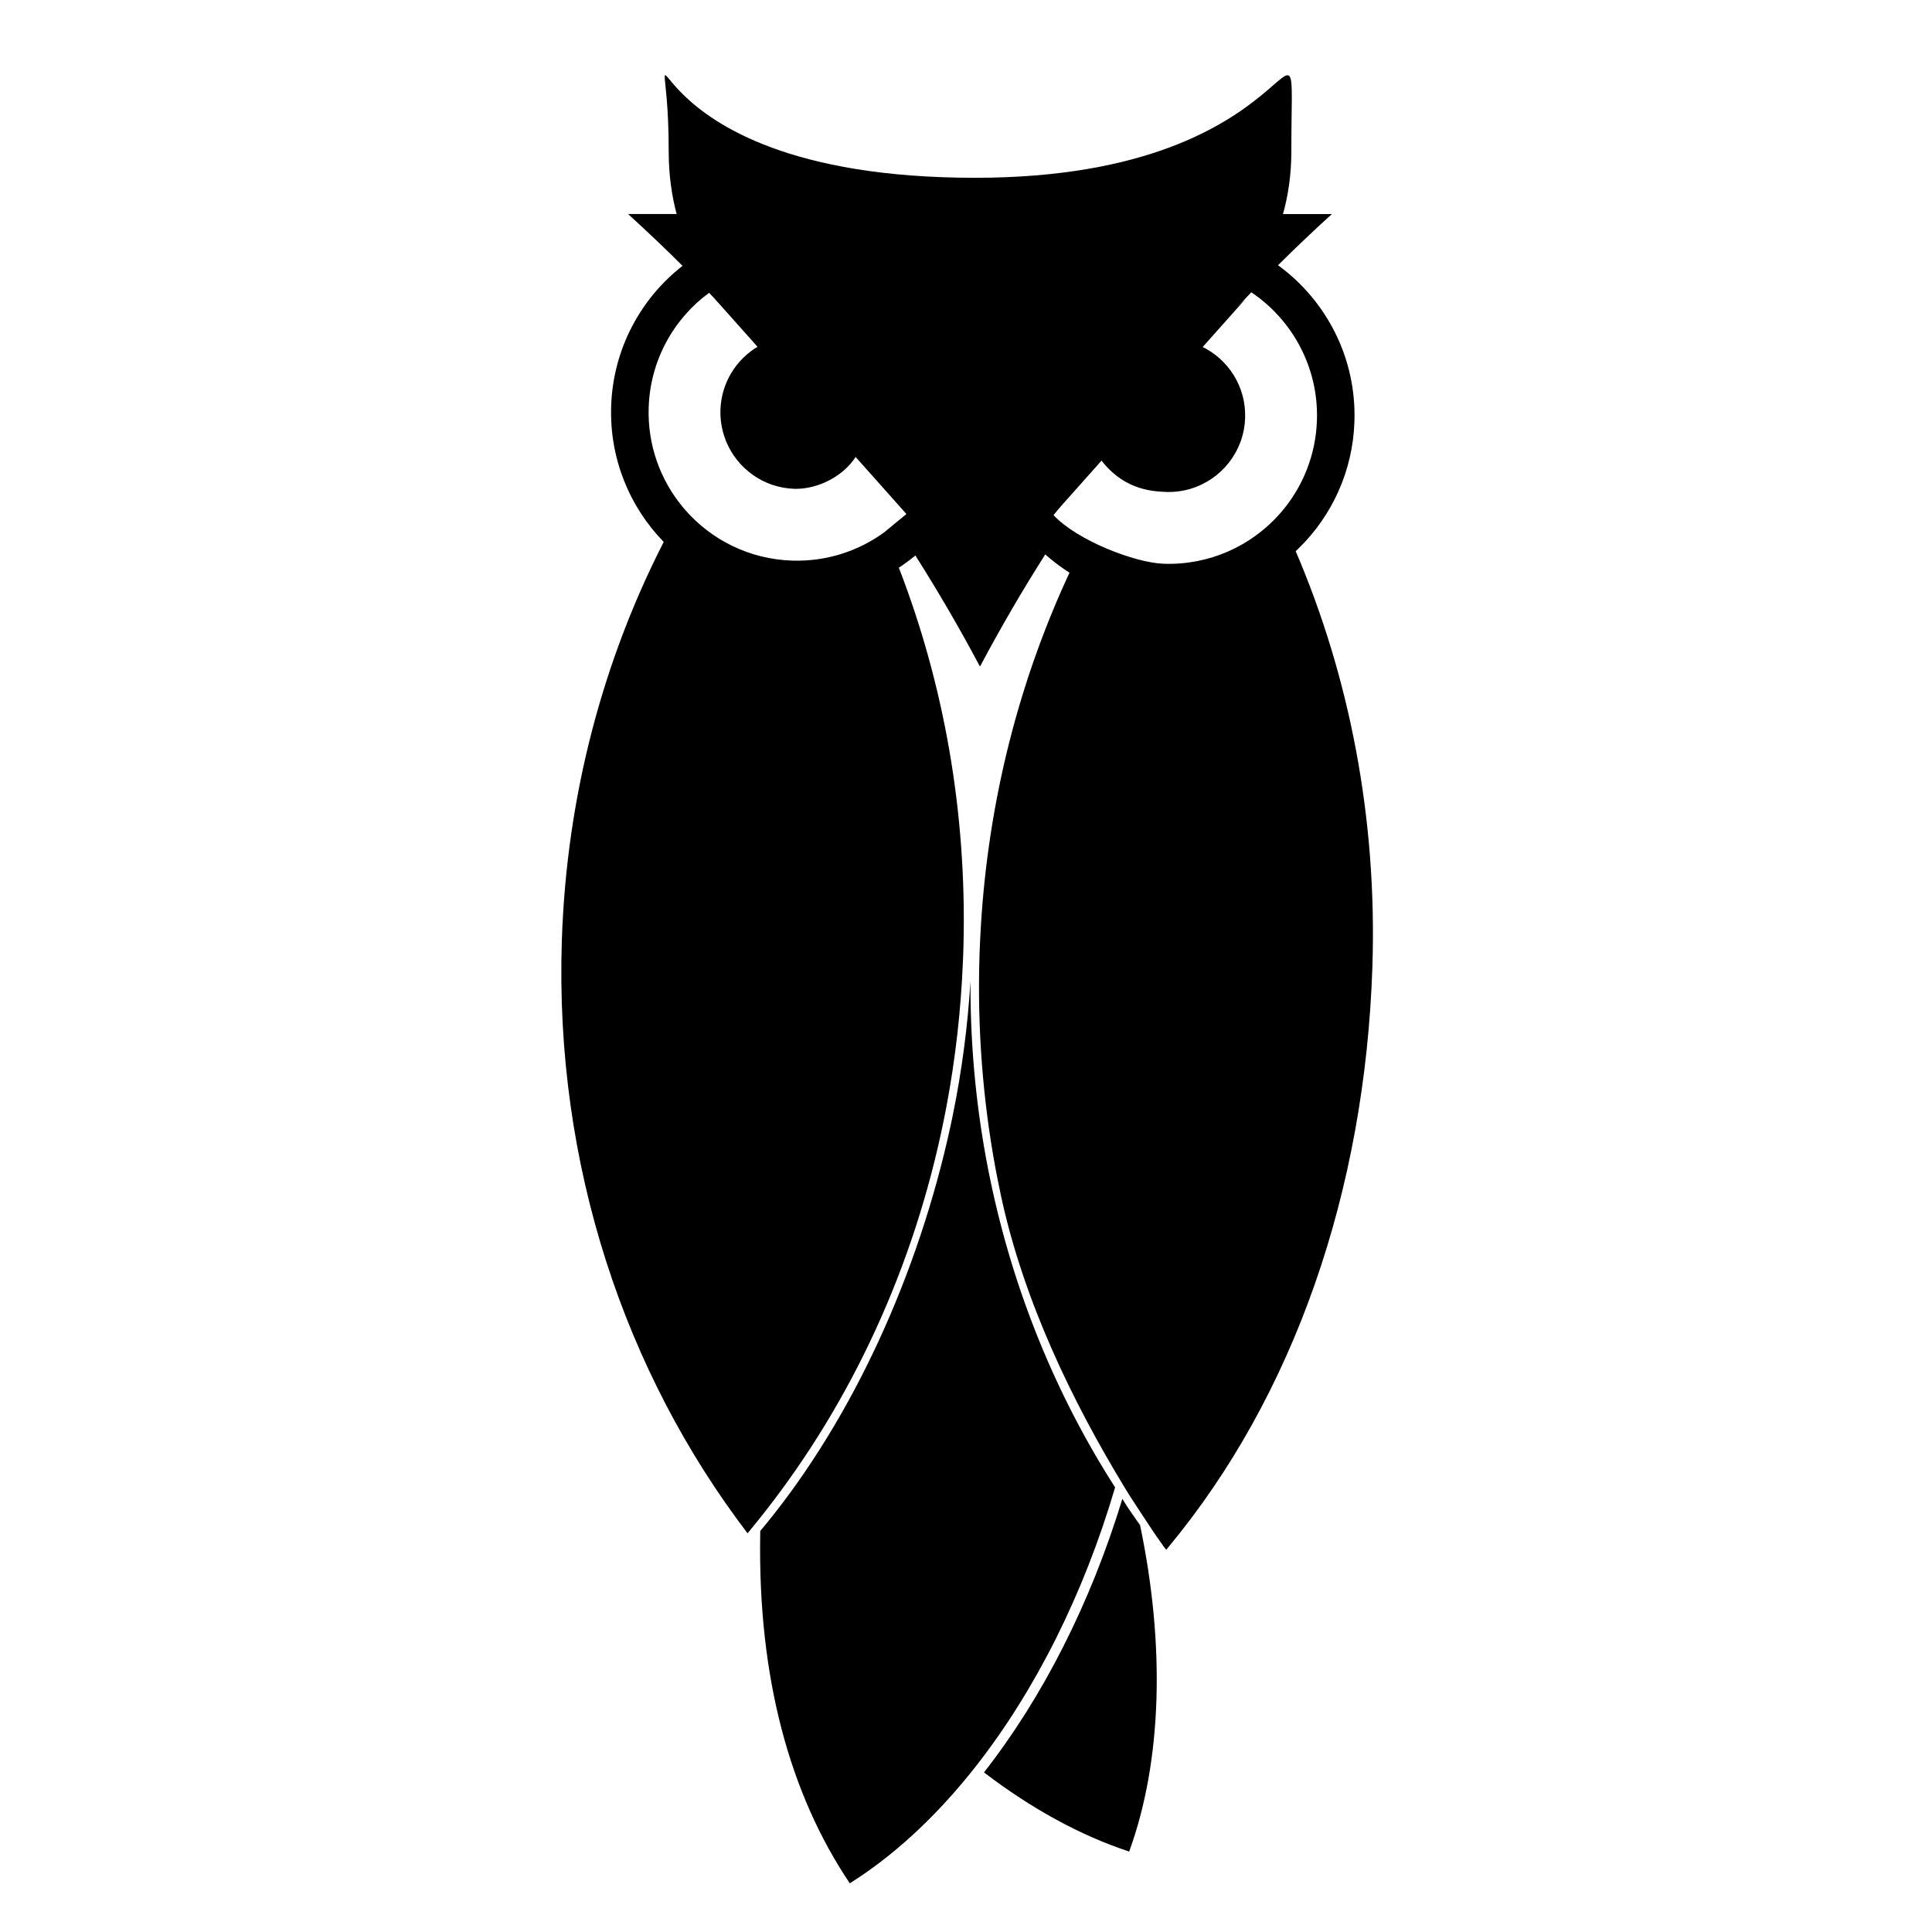
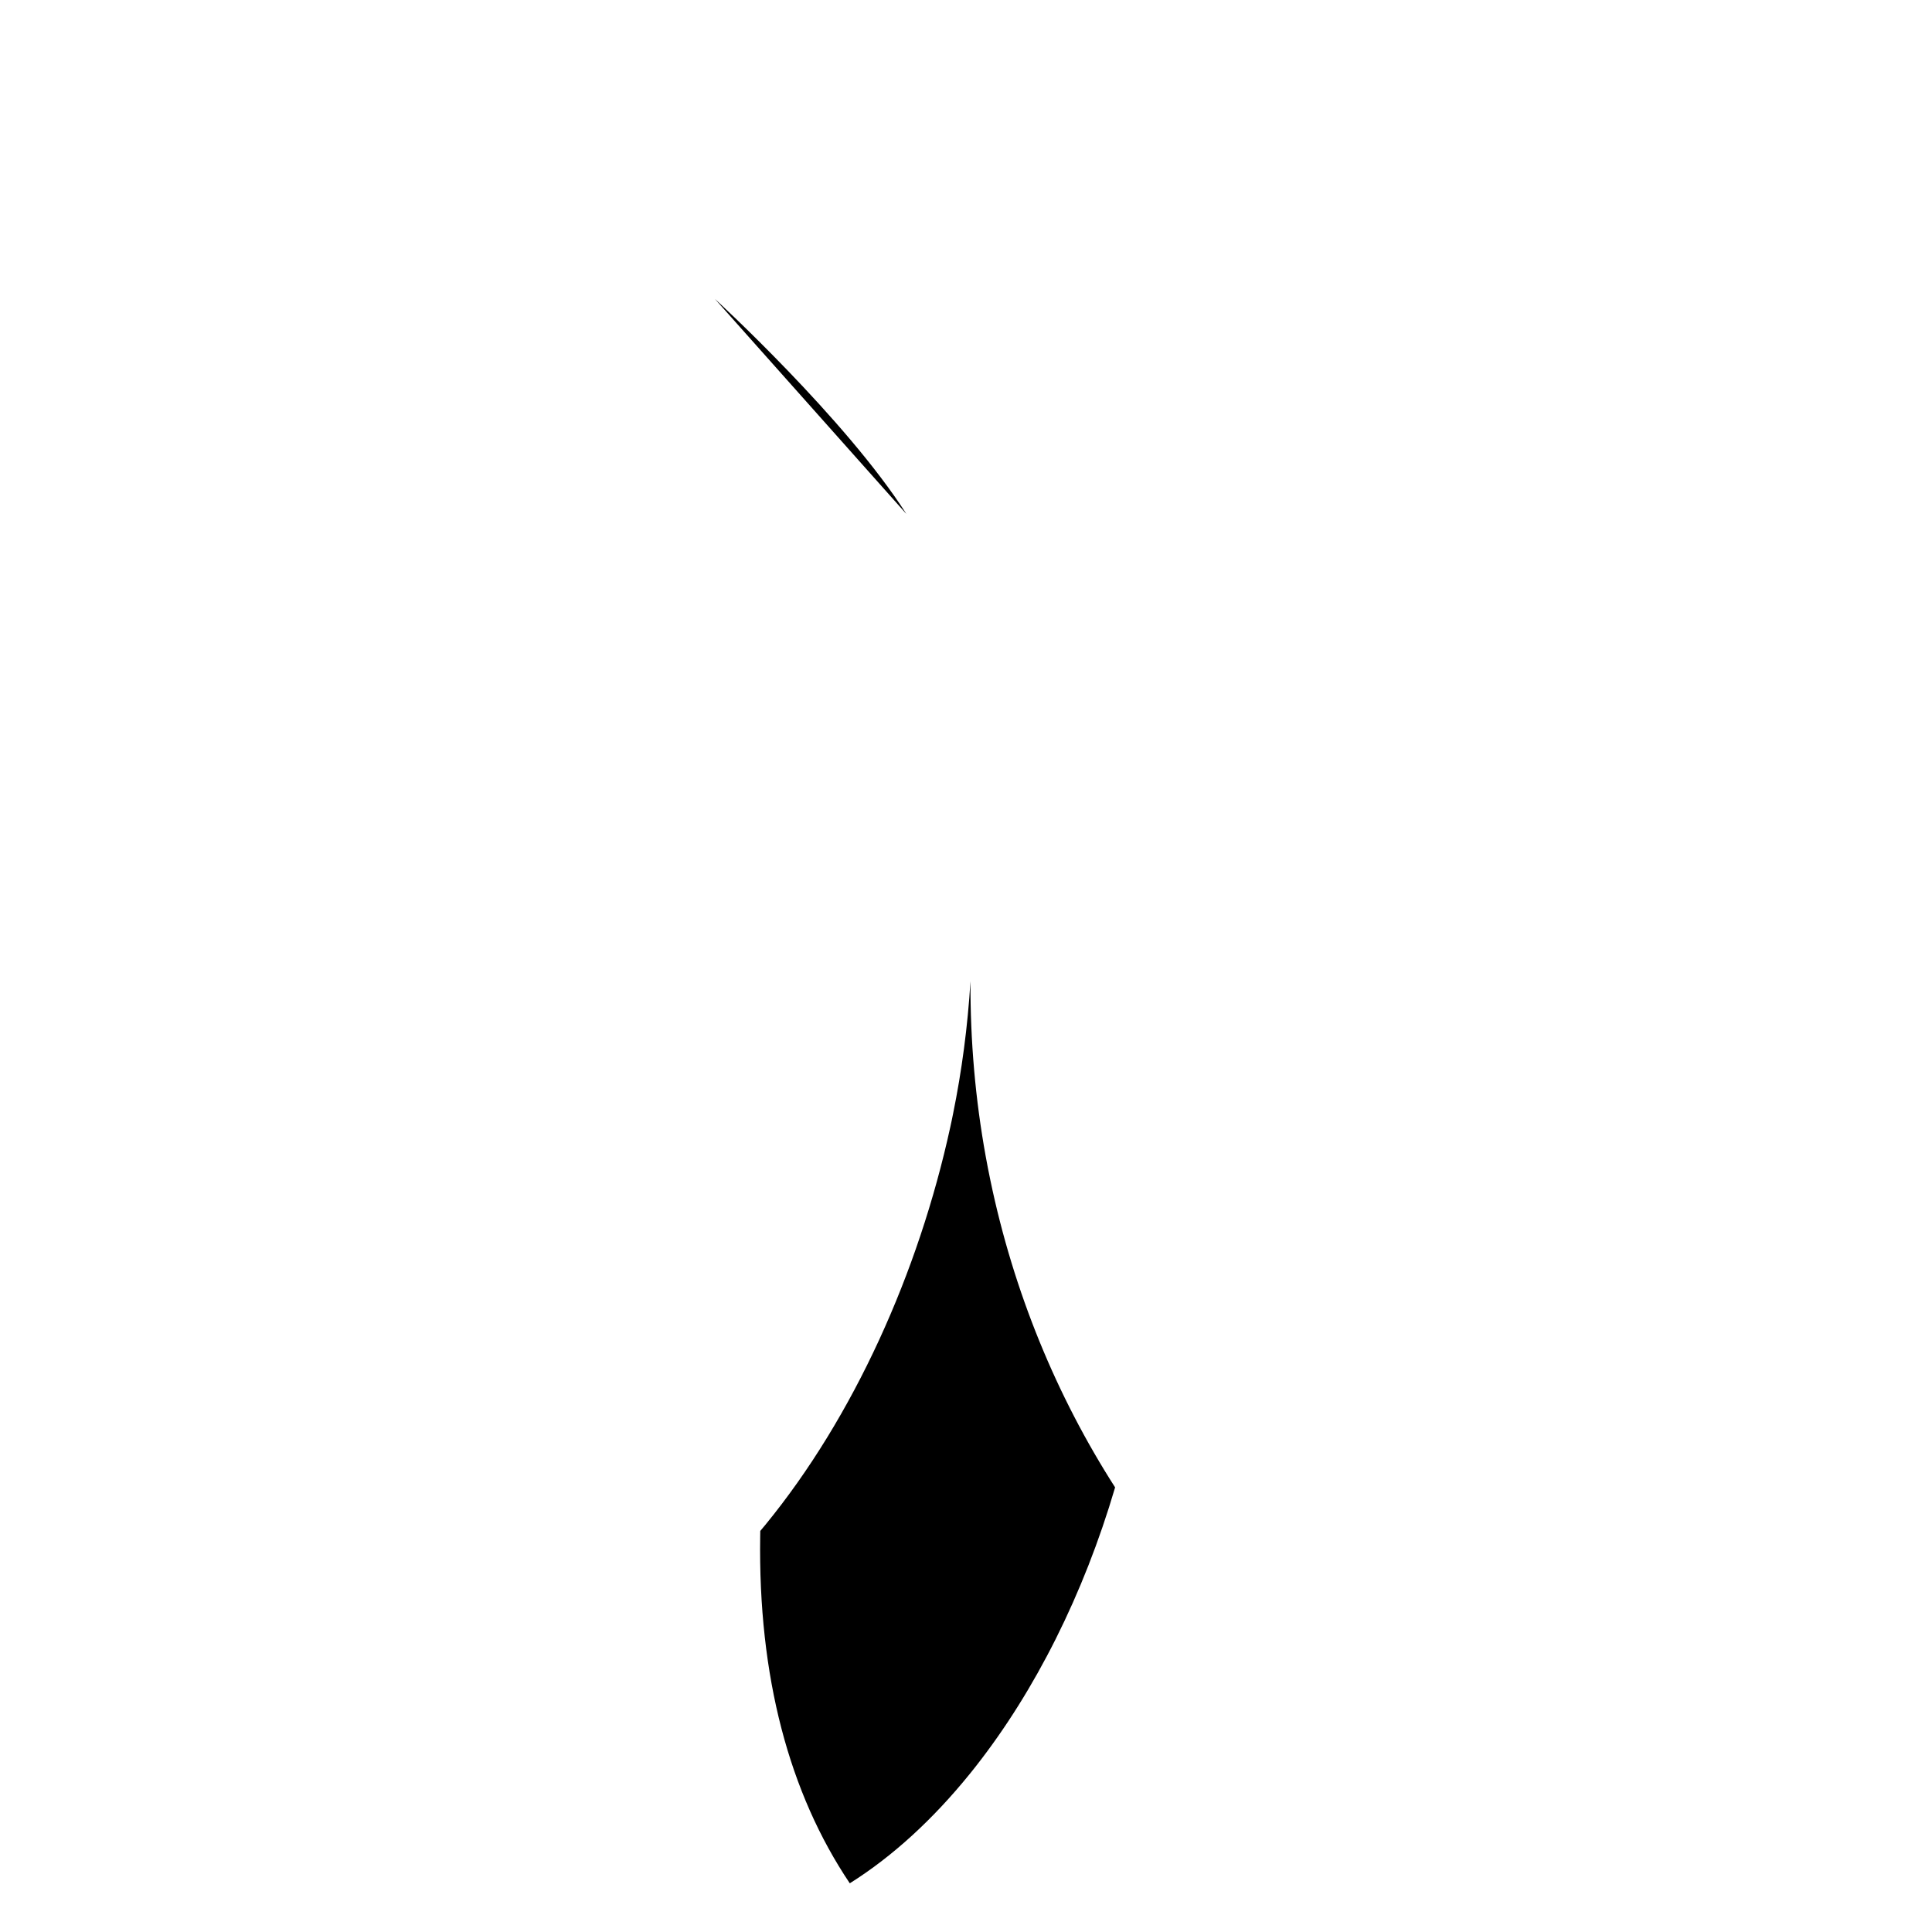
<svg xmlns="http://www.w3.org/2000/svg" fill="#000000" width="800px" height="800px" version="1.1" viewBox="144 144 512 512">
  <g>
-     <path d="m445.95 547.92c-0.125-0.176-0.277-0.387-0.438-0.613-0.066-0.09-0.145-0.191-0.211-0.301-0.598-0.832-1.344-1.906-2.074-2.988-0.176-0.27-0.359-0.547-0.539-0.816-0.176-0.27-0.344-0.539-0.512-0.797-0.082-0.133-0.168-0.262-0.242-0.387-0.168-0.277-0.328-0.547-0.469-0.789-0.008-0.02-0.02-0.023-0.023-0.035-8.438 27.727-21.195 52.758-36.68 72.508 12.484 9.539 25.5 16.719 38.484 20.977 8.773-24.133 9.531-54.672 2.883-86.512-0.055-0.07-0.113-0.156-0.18-0.246z" />
-     <path d="m487.37 290.07c0.285-0.262 0.562-0.527 0.84-0.805 8.723-8.555 14.301-20.355 14.727-33.535 0.562-16.938-7.508-32.16-20.246-41.445 4.66-4.625 9.414-9.152 14.273-13.562h-13.68c-2.125 3.352-4.457 6.566-6.977 9.613-2.219 2.68-4.566 5.231-7.062 7.648-4.777 4.637-10.043 8.766-15.711 12.316-0.824 0.527-1.656 1.031-2.504 1.512-0.379 0.219-0.746 0.438-1.125 0.648-0.094 0.051-0.184 0.102-0.285 0.16-0.68 0.387-1.359 0.754-2.059 1.117-0.184 0.102-0.371 0.191-0.555 0.293-0.379 0.191-0.766 0.395-1.141 0.578-0.438 0.219-0.875 0.438-1.316 0.656-0.629 0.301-1.258 0.598-1.898 0.883-0.75 0.344-1.504 0.68-2.258 1-0.707 0.301-1.418 0.586-2.133 0.863-0.621 0.25-1.242 0.496-1.871 0.723-0.094 0.035-0.188 0.074-0.277 0.102-0.402 0.152-0.805 0.293-1.219 0.438-0.766 0.27-1.527 0.527-2.301 0.773-5.406 1.738-11.035 3.008-16.82 3.746-3.41 0.438-6.875 0.688-10.387 0.738 0 0.016-0.008 0.023-0.008 0.043-0.562 0.016-1.133 0.023-1.695 0.023-0.008-0.016-0.008-0.023-0.008-0.043-3.477 0-6.902-0.191-10.277-0.562-8.91-0.965-17.449-3.176-25.441-6.457-2.988-1.227-5.91-2.594-8.734-4.113-7.793-4.172-14.922-9.414-21.203-15.527-2.461-2.383-4.793-4.914-6.977-7.559l-0.078 0.051c-2.535-3.066-4.879-6.297-7.019-9.664l-13.504-0.004c4.918 4.469 9.73 9.043 14.441 13.73-11.102 8.676-18.414 22.023-18.918 37.199-0.453 13.938 4.918 26.711 13.93 35.973-16.074 31.43-25.734 67.273-26.996 105.55-1.965 59.602 16.777 114.63 49.207 157.16 0.219-0.25 0.445-0.504 0.664-0.766l-0.008-0.02 1.301-1.586c0.301-0.379 0.605-0.746 0.906-1.125 0.176-0.219 0.352-0.438 0.531-0.656 0.125-0.16 0.242-0.312 0.367-0.469 0.312-0.387 0.613-0.773 0.914-1.16 22.824-29.129 39.441-64.633 47.383-103.95 0.125-0.598 0.242-1.184 0.352-1.781 0.109-0.527 0.211-1.066 0.312-1.605 2.359-12.527 3.844-25.434 4.367-38.645 0.035-0.637 0.051-1.277 0.078-1.914 0-0.074 0.008-0.16 0.008-0.234 0.023-0.672 0.043-1.344 0.059-2.016 0.875-35.551-5.312-69.441-17.137-99.957 0.359-0.227 0.715-0.469 1.066-0.715 1.141-0.789 2.242-1.629 3.316-2.519 6.062 9.555 11.766 19.355 17.098 29.391l0.16-0.203c5.348-10.066 11.082-19.902 17.164-29.48 1.688 1.504 3.477 2.898 5.367 4.156 0.352 0.234 0.707 0.461 1.059 0.688-13.215 28.355-21.504 60.129-23.504 93.918-0.051 0.652-0.082 1.316-0.109 1.973-0.043 0.68-0.074 1.367-0.102 2.047-0.051 1.023-0.09 2.059-0.125 3.09-0.648 19.707 0.875 38.918 4.316 57.332 0.203 1.059 0.402 2.109 0.621 3.156 0 0.008 0 0.016 0.008 0.023 0.227 1.191 0.48 2.375 0.73 3.559 5.988 27.863 18.938 54.629 32.934 77.602 0.301 0.504 0.613 1.008 0.926 1.504 0 0 0.016 0.02 0.035 0.059 0.023 0.035 0.059 0.094 0.102 0.16 0.008 0.008 0.016 0.016 0.016 0.023 0.066 0.102 0.125 0.203 0.191 0.301 0.043 0.059 0.074 0.125 0.117 0.184 1.234 1.883 4.535 6.969 6.062 9.238 0.051 0.074 0.102 0.152 0.152 0.219 0.125 0.168 0.227 0.328 0.32 0.453 0.16 0.219 0.27 0.379 0.336 0.488 0.035 0.043 0.059 0.086 0.094 0.125v0.008l1.781 2.543c0.234 0.312 0.469 0.621 0.707 0.93l0.008-0.008c0 0.008 0.008 0.008 0.008 0.02 0.191-0.227 0.379-0.453 0.562-0.68 33.422-40.254 52.121-94.543 54.078-153.8 1.301-39.508-6.121-77.008-20.328-110.17zm-109.04-5.004c-6.836 4.981-15.324 7.801-24.426 7.5-11.344-0.371-21.402-5.516-28.324-13.434-0.227-0.262-0.453-0.527-0.672-0.797-5.902-7.137-9.328-16.375-9-26.359 0.41-12.52 6.633-23.484 16.004-30.379 4.449 4.625 8.809 9.355 13.047 14.176-5.812 3.402-9.801 9.613-10.035 16.836-0.082 2.731 0.371 5.34 1.277 7.742v0.008c0.066 0.211 0.152 0.418 0.234 0.621 2.949 7.152 9.855 12.293 18.086 12.562 5.961 0.191 13.863-3.32 17.184-10.113l12.504 16.793c0.008 0.004-5.879 4.844-5.879 4.844zm104.64-4.703c-7.488 8.348-18.473 13.441-30.547 13.039-7.633-0.25-22.938-6.148-29.223-12.887l12-15.43c5.883 8.375 13.398 9.145 17.84 9.285 8.918 0.293 16.684-5.223 19.648-13.141 0.074-0.176 0.133-0.352 0.203-0.52 0.637-1.871 1.016-3.871 1.082-5.945 0.277-8.305-4.492-15.609-11.555-18.969 4.281-4.879 8.691-9.656 13.199-14.332 10.863 7.305 17.844 19.883 17.383 33.93-0.301 9.277-3.805 17.699-9.395 24.25-0.211 0.25-0.422 0.484-0.637 0.719z" />
    <path d="m439.52 538.18c-15.527-24.23-26.895-51.773-33.059-81.398-0.242-1.125-0.469-2.258-0.688-3.391v-0.008c-0.191-0.992-0.379-1.98-0.555-2.973-2.719-15.004-4.106-30.516-4.031-46.375-0.738 12.031-2.301 23.797-4.637 35.25-0.109 0.539-0.219 1.074-0.328 1.613-0.125 0.586-0.254 1.176-0.379 1.762-8.414 38.582-25.559 76.773-48.988 105.41-0.312 0.367-0.621 0.746-0.934 1.117-0.145 0.176-0.285 0.352-0.438 0.527-0.02 0.461-0.023 0.922-0.023 1.387-0.555 37.23 7.676 68.082 23.746 91.996 11.352-7.129 22.059-16.977 31.738-28.918 0.27-0.336 0.547-0.672 0.816-1.016 0.293-0.359 0.578-0.73 0.863-1.09 15.691-20.008 28.559-45.562 36.887-73.875l0.008-0.016z" />
    <path d="m333.47 223.23s34.621 31.719 50.738 56.988" />
-     <path d="m474.06 223.23s-34.621 31.719-50.738 56.988" />
-     <path d="m486.22 184.09c0 49.109-52.492 67.637-83.809 67.637s-81.199-18.527-81.199-67.637c0-49.113-16.512 7.027 81.199 7.027 90.793 0 83.809-56.141 83.809-7.027z" />
  </g>
</svg>